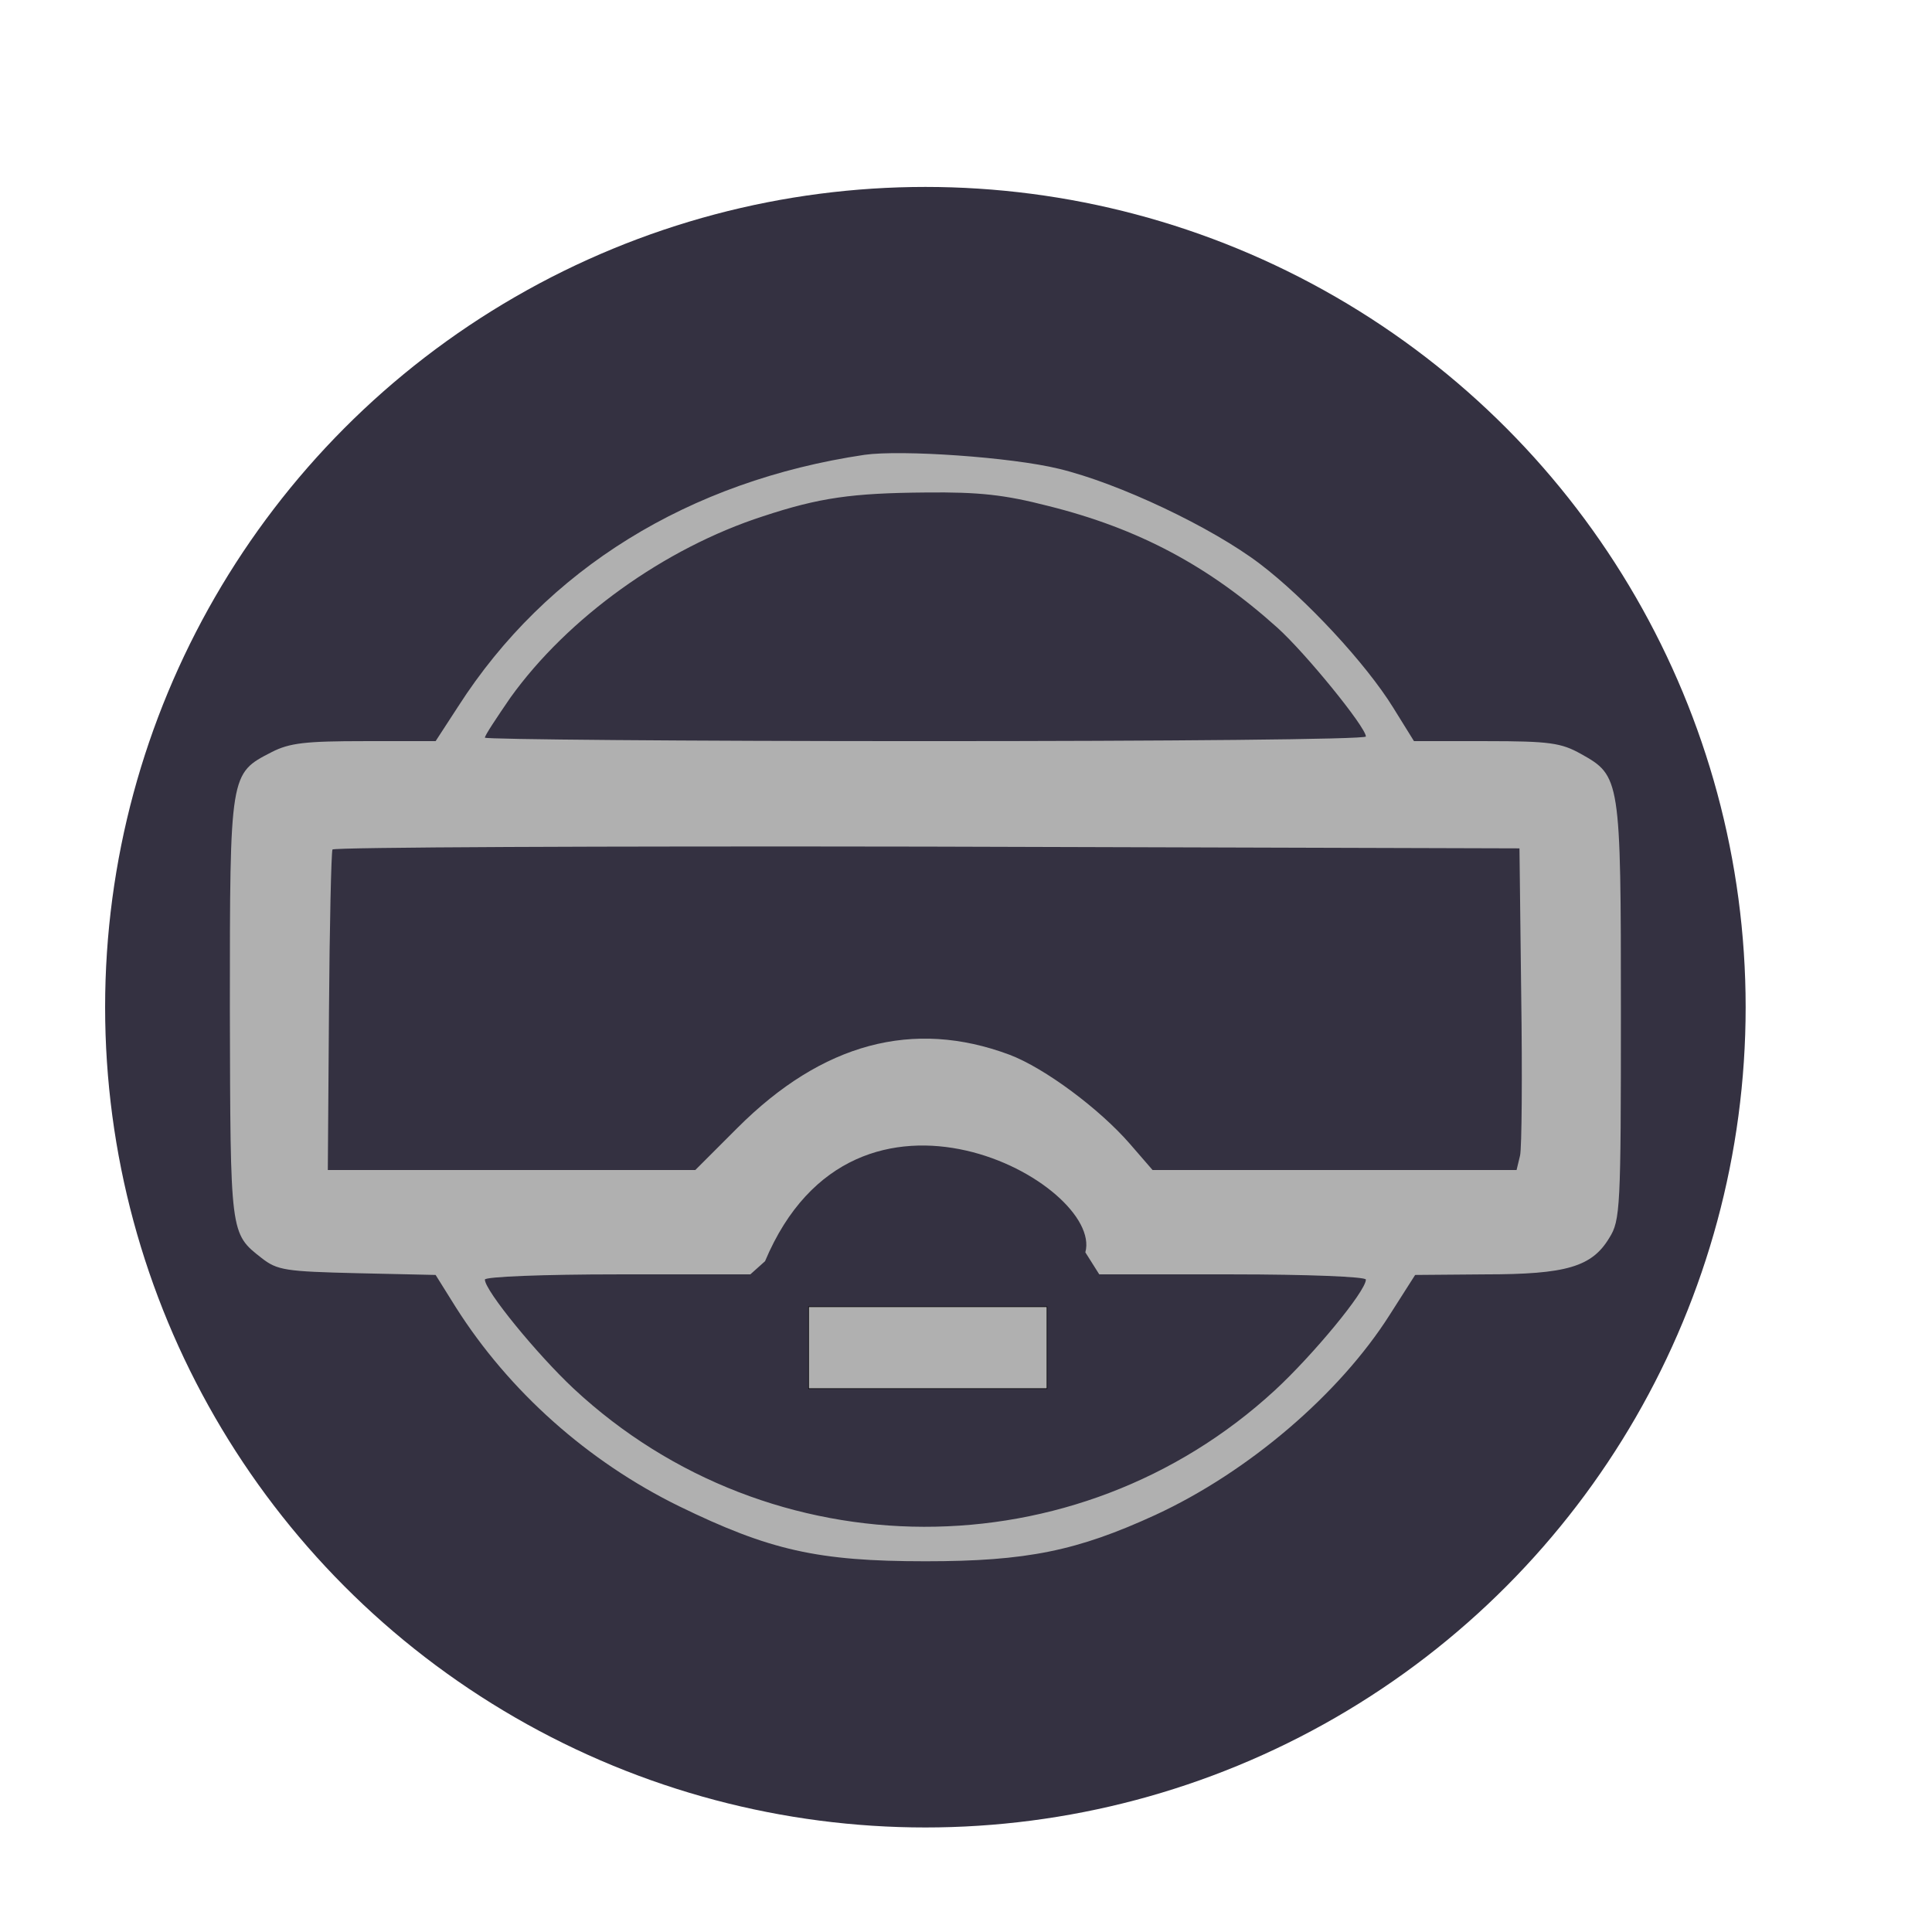
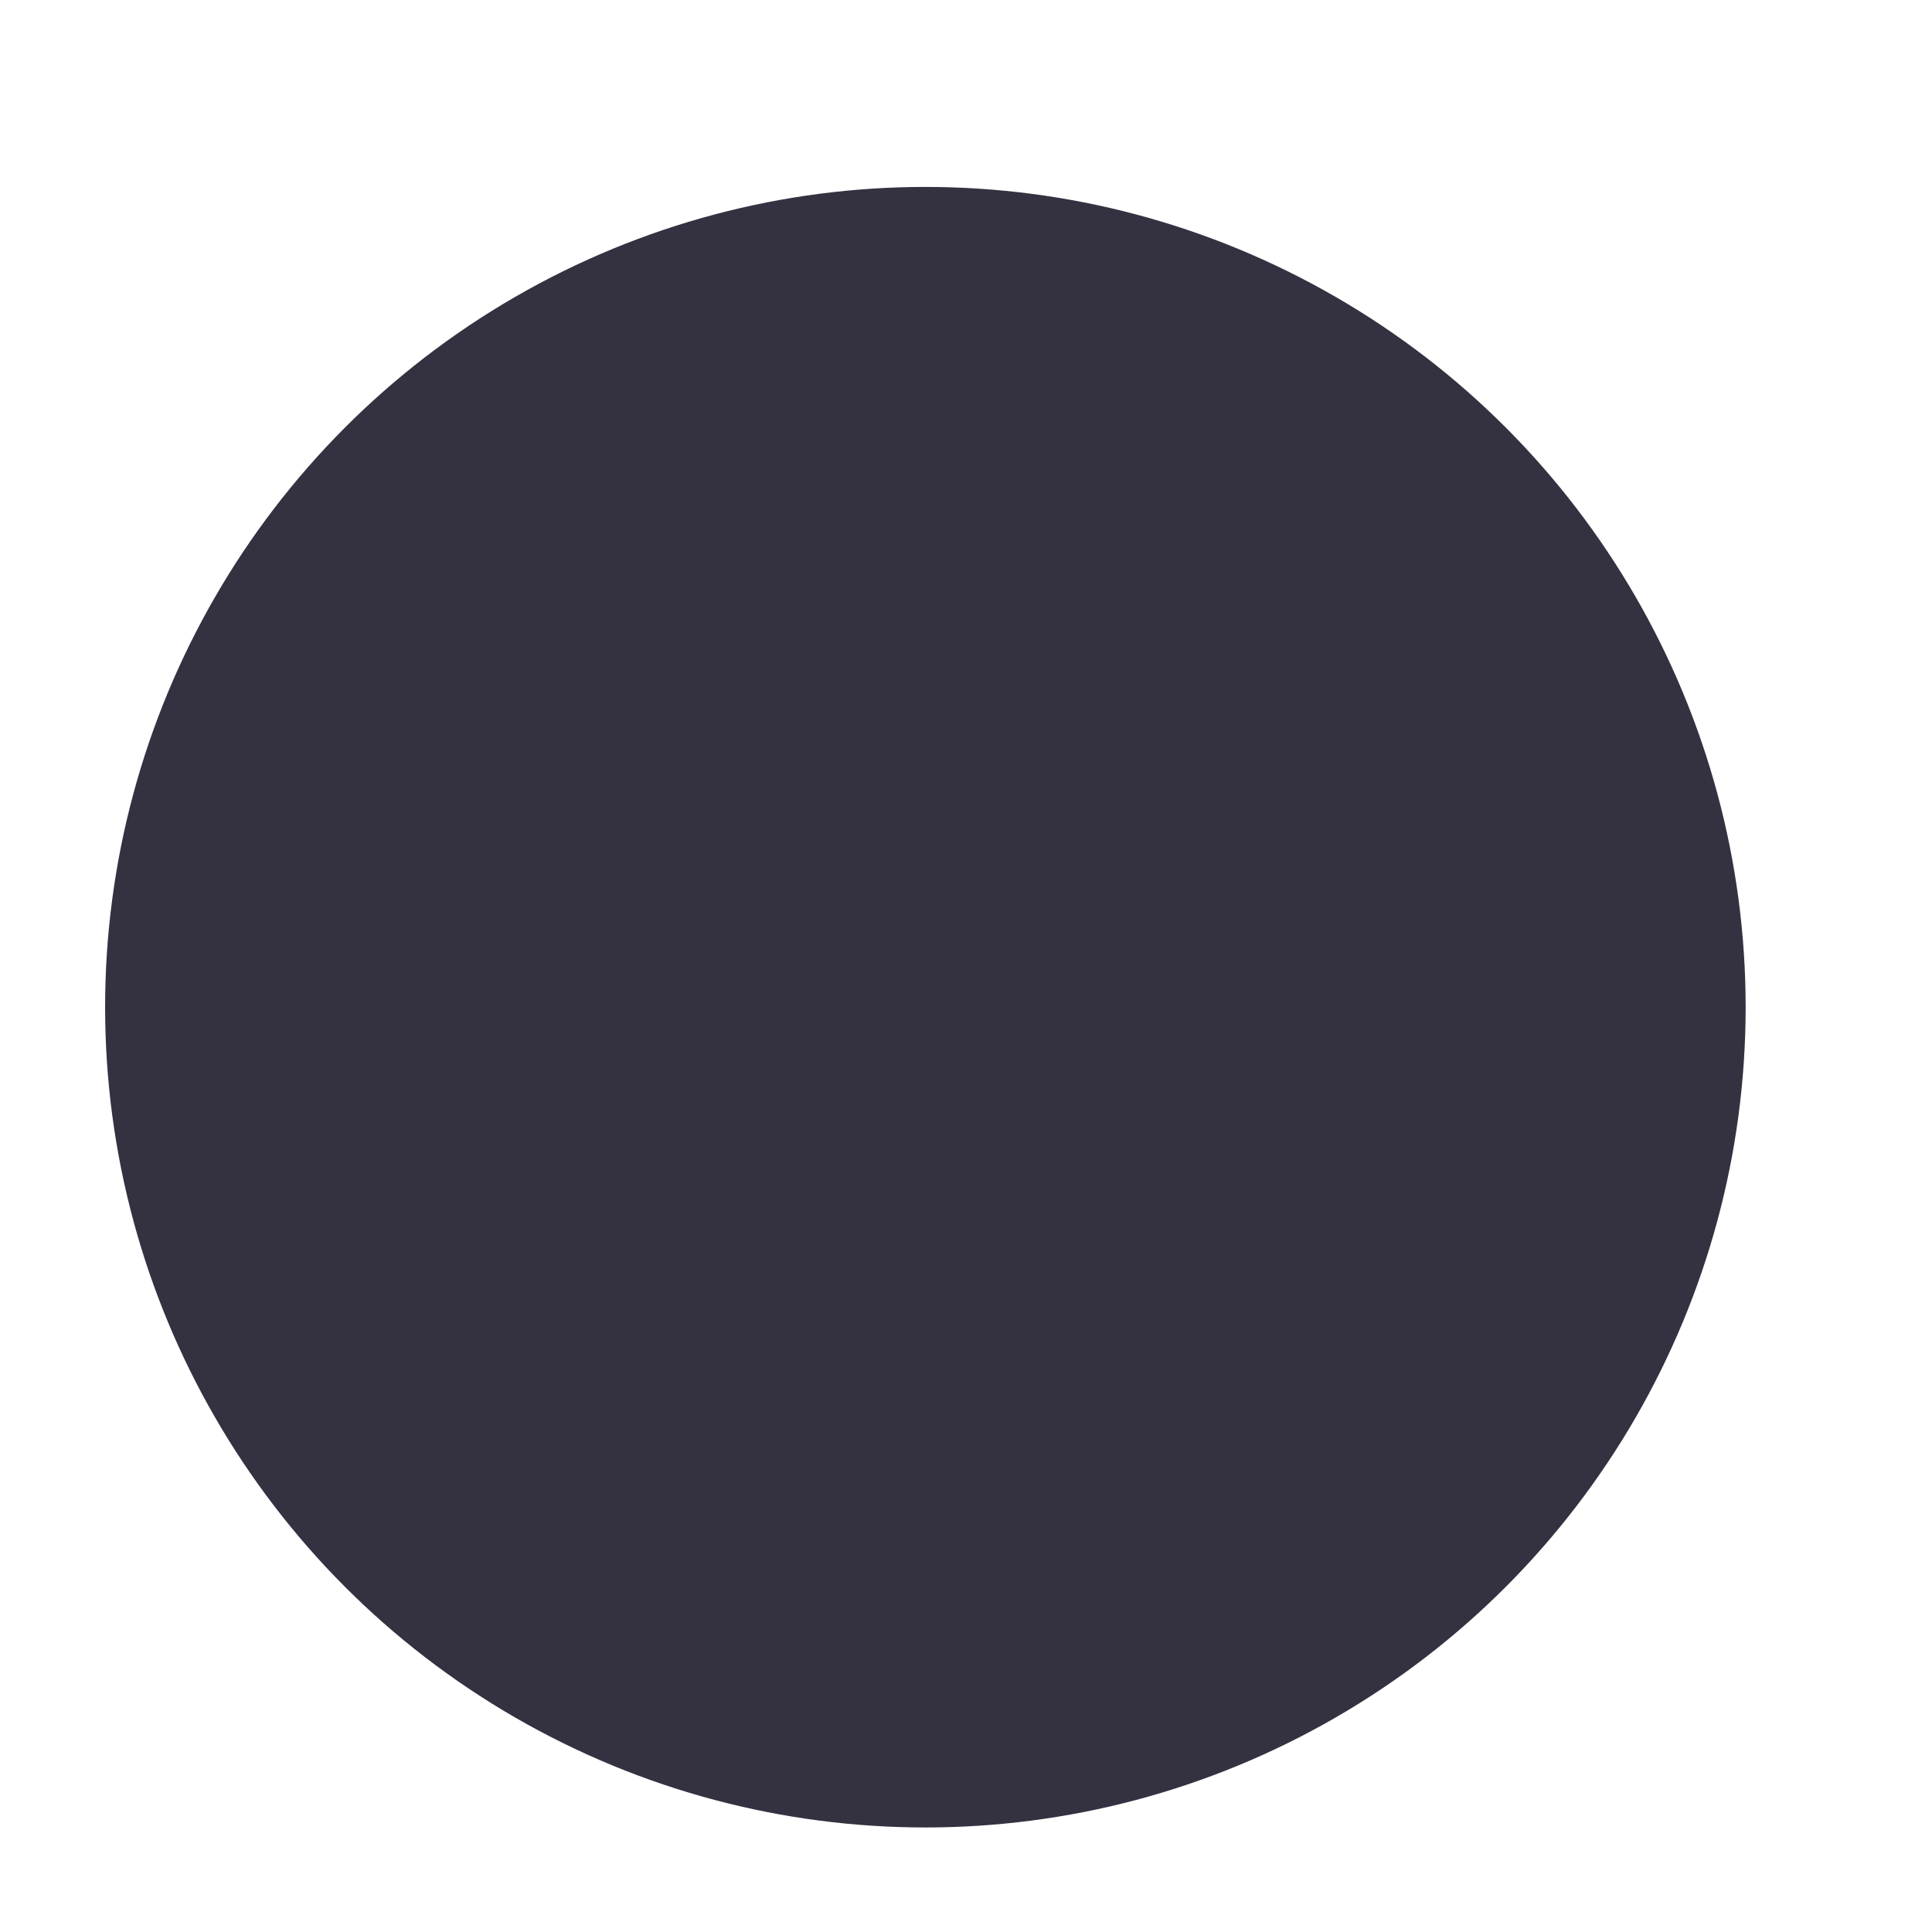
<svg xmlns="http://www.w3.org/2000/svg" version="1.0" width="30pt" height="30pt" viewBox="0 0 30 30" preserveAspectRatio="xMidYMid meet">
  <defs />
  <g transform="matrix(0.009, 0, 0, -0.009, 0.857, 29.356)" fill="#000000" stroke="none" style="">
    <circle cx="1501.367" cy="-1524.026" r="1415.23" fill="#343141" transform="matrix(1, 0, 0, -1, 0, 0)" />
-     <rect x="1299.794" y="-1007.198" width="411.414" height="141.258" style="stroke: rgb(0, 0, 0); fill: rgb(176, 176, 176);" transform="matrix(1, 0, 0, -1, 0, 0)" />
-     <path d="M 1396.367 2477.073 C 1093.367 2432.073 847.367 2280.073 695.367 2043.073 L 656.367 1983.073 L 533.367 1983.073 C 432.367 1983.073 404.367 1980.073 373.367 1964.073 C 301.367 1927.073 301.367 1929.073 301.367 1521.073 C 302.367 1131.073 301.367 1134.073 356.367 1091.073 C 383.367 1070.073 397.367 1068.073 521.367 1065.073 L 656.367 1062.073 L 691.367 1006.073 C 783.367 861.073 919.367 740.073 1076.367 663.073 C 1232.367 587.073 1315.367 568.073 1501.367 568.073 C 1676.367 568.073 1763.367 586.073 1898.367 648.073 C 2058.367 722.073 2215.367 856.073 2302.367 993.073 L 2346.367 1062.073 L 2467.367 1063.073 C 2607.367 1063.073 2651.367 1076.073 2681.367 1126.073 C 2700.367 1156.073 2701.367 1178.073 2701.367 1516.073 C 2701.367 1919.073 2700.367 1923.073 2632.367 1961.073 C 2598.367 1980.073 2578.367 1983.073 2469.367 1983.073 L 2344.367 1983.073 L 2308.367 2041.073 C 2261.367 2117.073 2157.367 2229.073 2078.367 2289.073 C 1995.367 2352.073 1835.367 2428.073 1731.367 2453.073 C 1649.367 2473.073 1460.367 2486.073 1396.367 2477.073 Z M 1712.367 2389.073 C 1869.367 2350.073 1990.367 2285.073 2108.367 2179.073 C 2157.367 2135.073 2261.367 2007.073 2261.367 1991.073 C 2261.367 1986.073 1919.367 1983.073 1501.367 1983.073 C 1083.367 1983.073 741.367 1986.073 741.367 1989.073 C 741.367 1993.073 761.367 2023.073 785.367 2058.073 C 884.367 2196.073 1051.367 2316.073 1221.367 2371.073 C 1318.367 2403.073 1374.367 2411.073 1502.367 2412.073 C 1594.367 2413.073 1638.367 2408.073 1712.367 2389.073 Z M 2529.367 1545.073 C 2531.367 1406.073 2530.367 1281.073 2527.367 1268.073 L 2521.367 1243.073 L 2207.367 1243.073 L 1893.367 1243.073 L 1854.367 1288.073 C 1802.367 1348.073 1707.367 1419.073 1646.367 1442.073 C 1480.367 1504.073 1323.367 1462.073 1177.367 1316.073 L 1104.367 1243.073 L 787.367 1243.073 L 470.367 1243.073 L 472.367 1516.073 C 473.367 1665.073 476.367 1791.073 478.367 1796.073 C 480.367 1800.073 942.367 1802.073 1504.367 1801.073 L 2526.367 1798.073 L 2529.367 1545.073 Z M 1224.71 1085.759 C 1380.89 1457.061 1809.348 1218.546 1777.367 1101.073 L 1801.367 1063.073 L 2031.367 1063.073 C 2159.367 1063.073 2261.367 1059.073 2261.367 1054.073 C 2261.367 1034.073 2170.367 924.073 2104.367 863.073 C 1762.367 548.073 1234.367 549.073 894.367 866.073 C 831.367 925.073 741.367 1035.073 741.367 1054.073 C 741.367 1059.073 843.367 1063.073 970.367 1063.073 L 1199.367 1063.073 L 1224.71 1085.759 Z" style="fill: rgb(176, 176, 176);" />
  </g>
</svg>